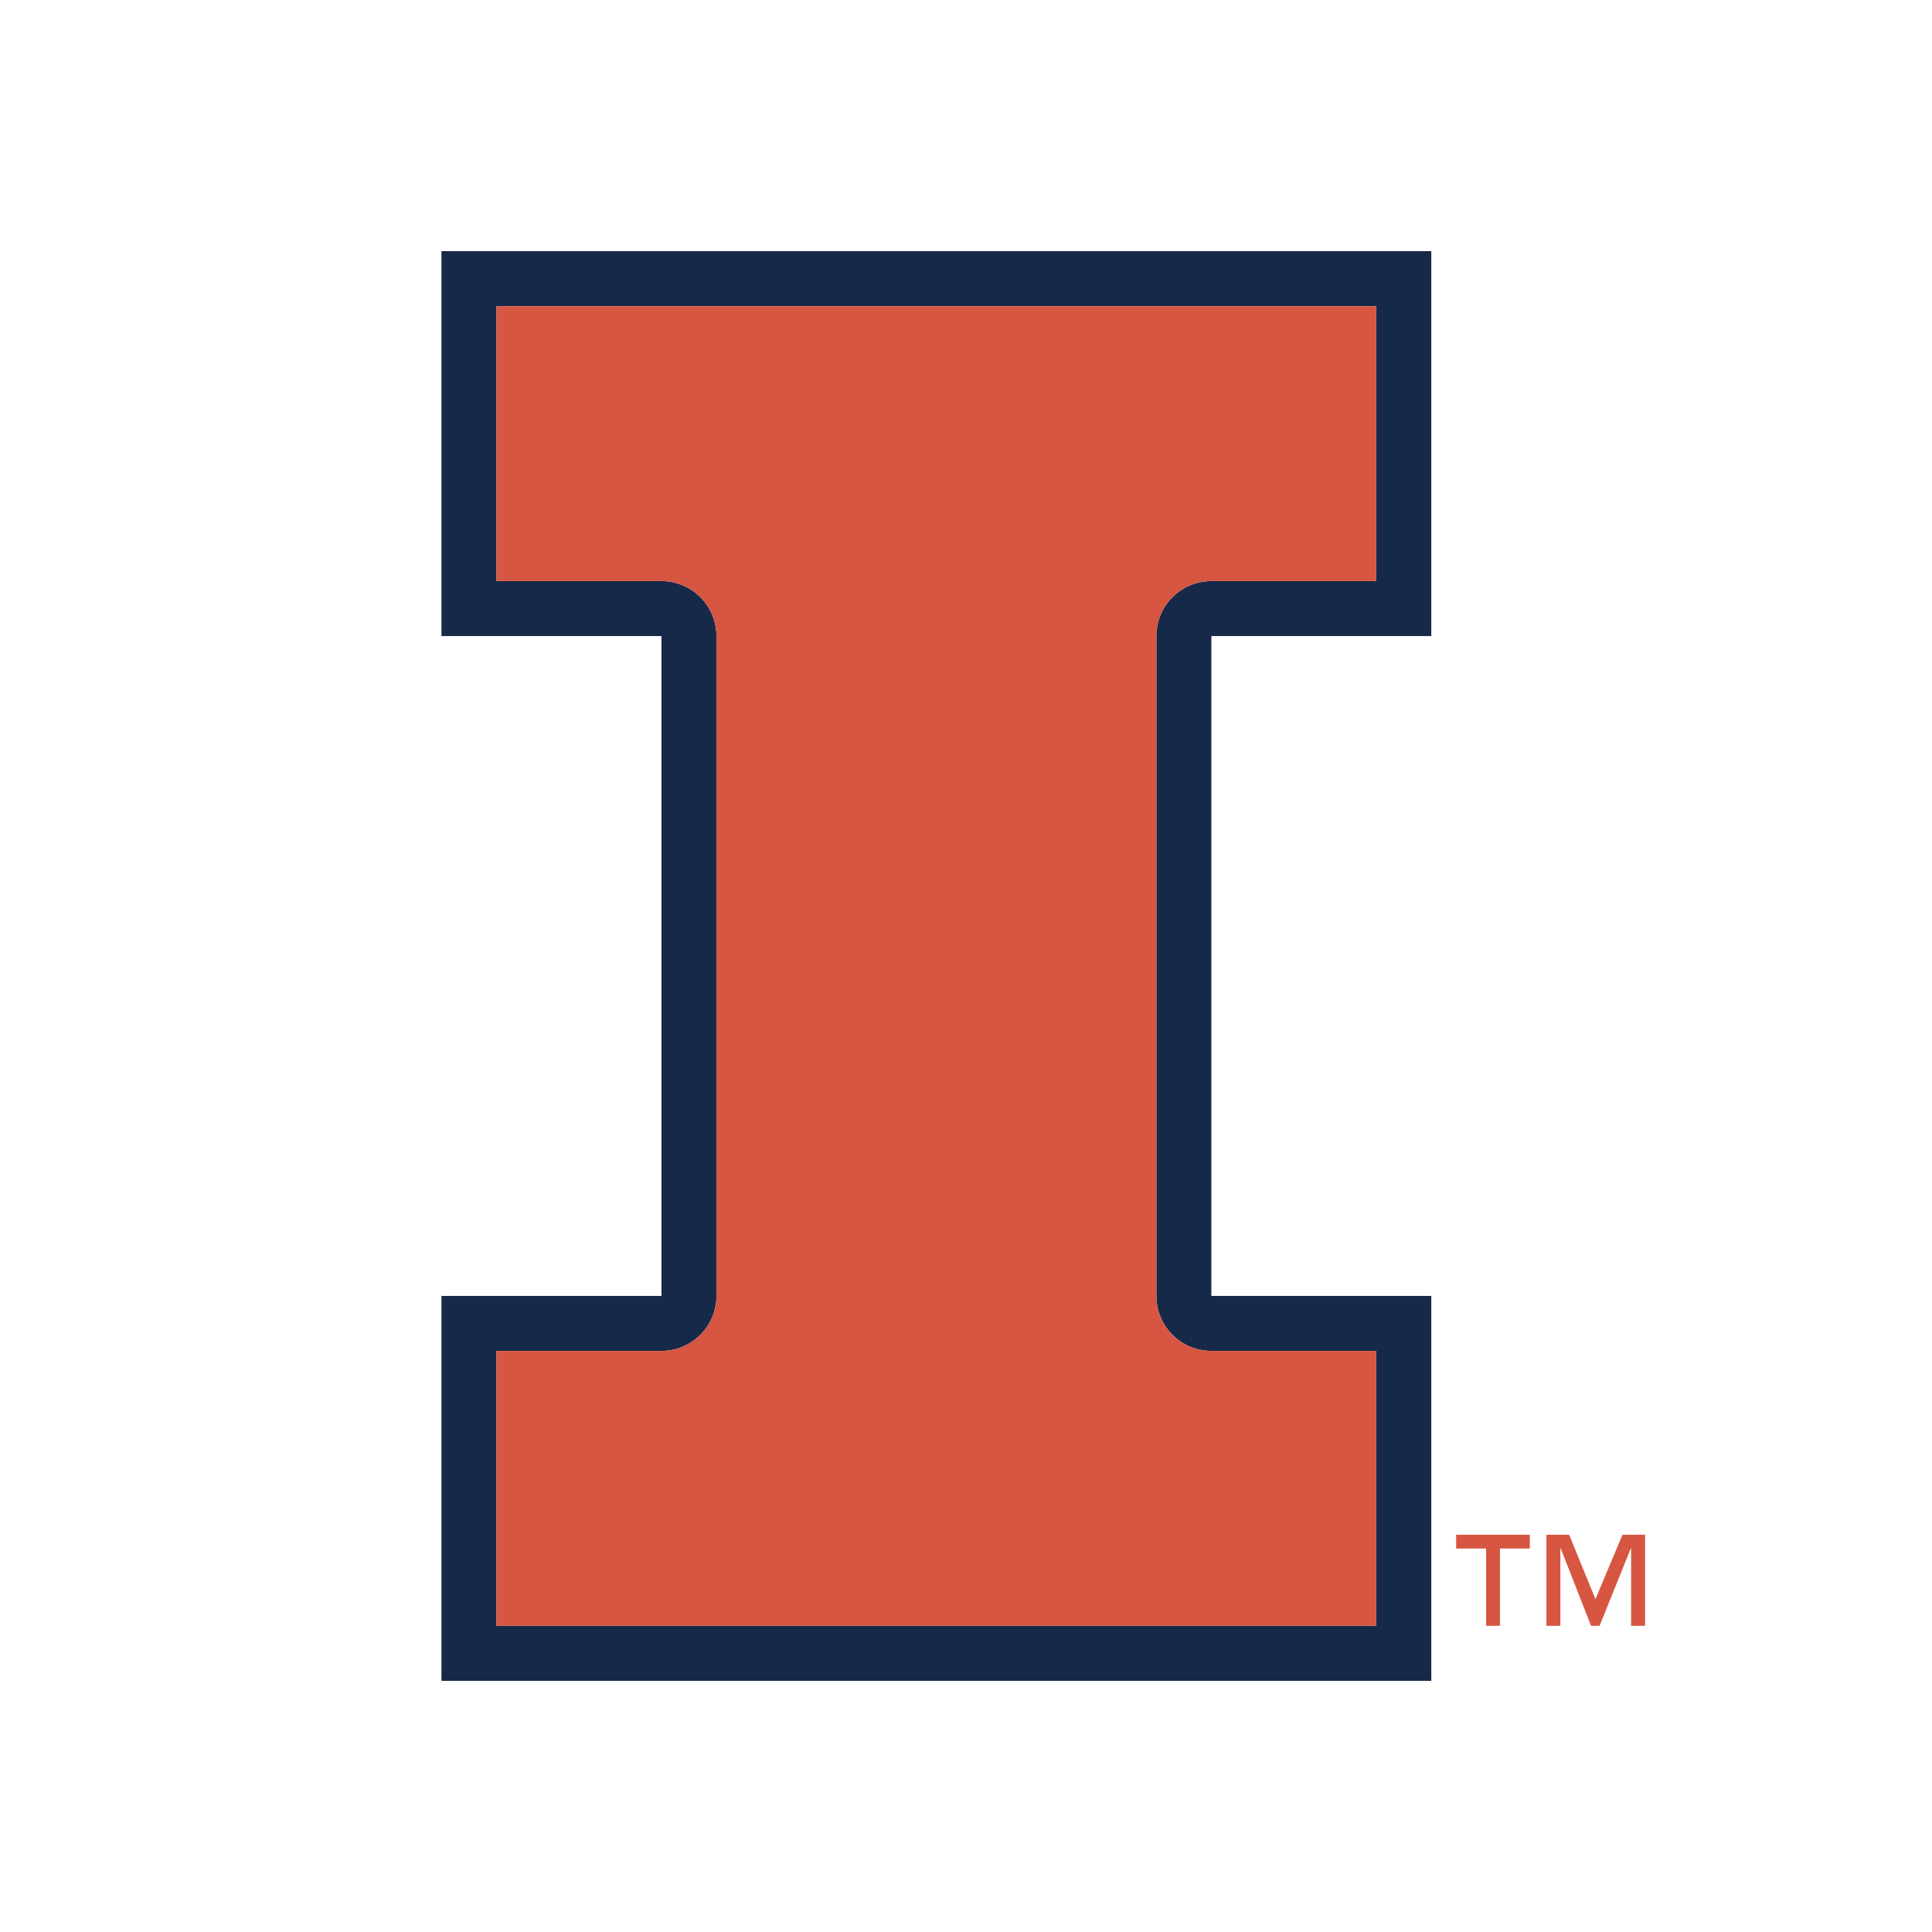
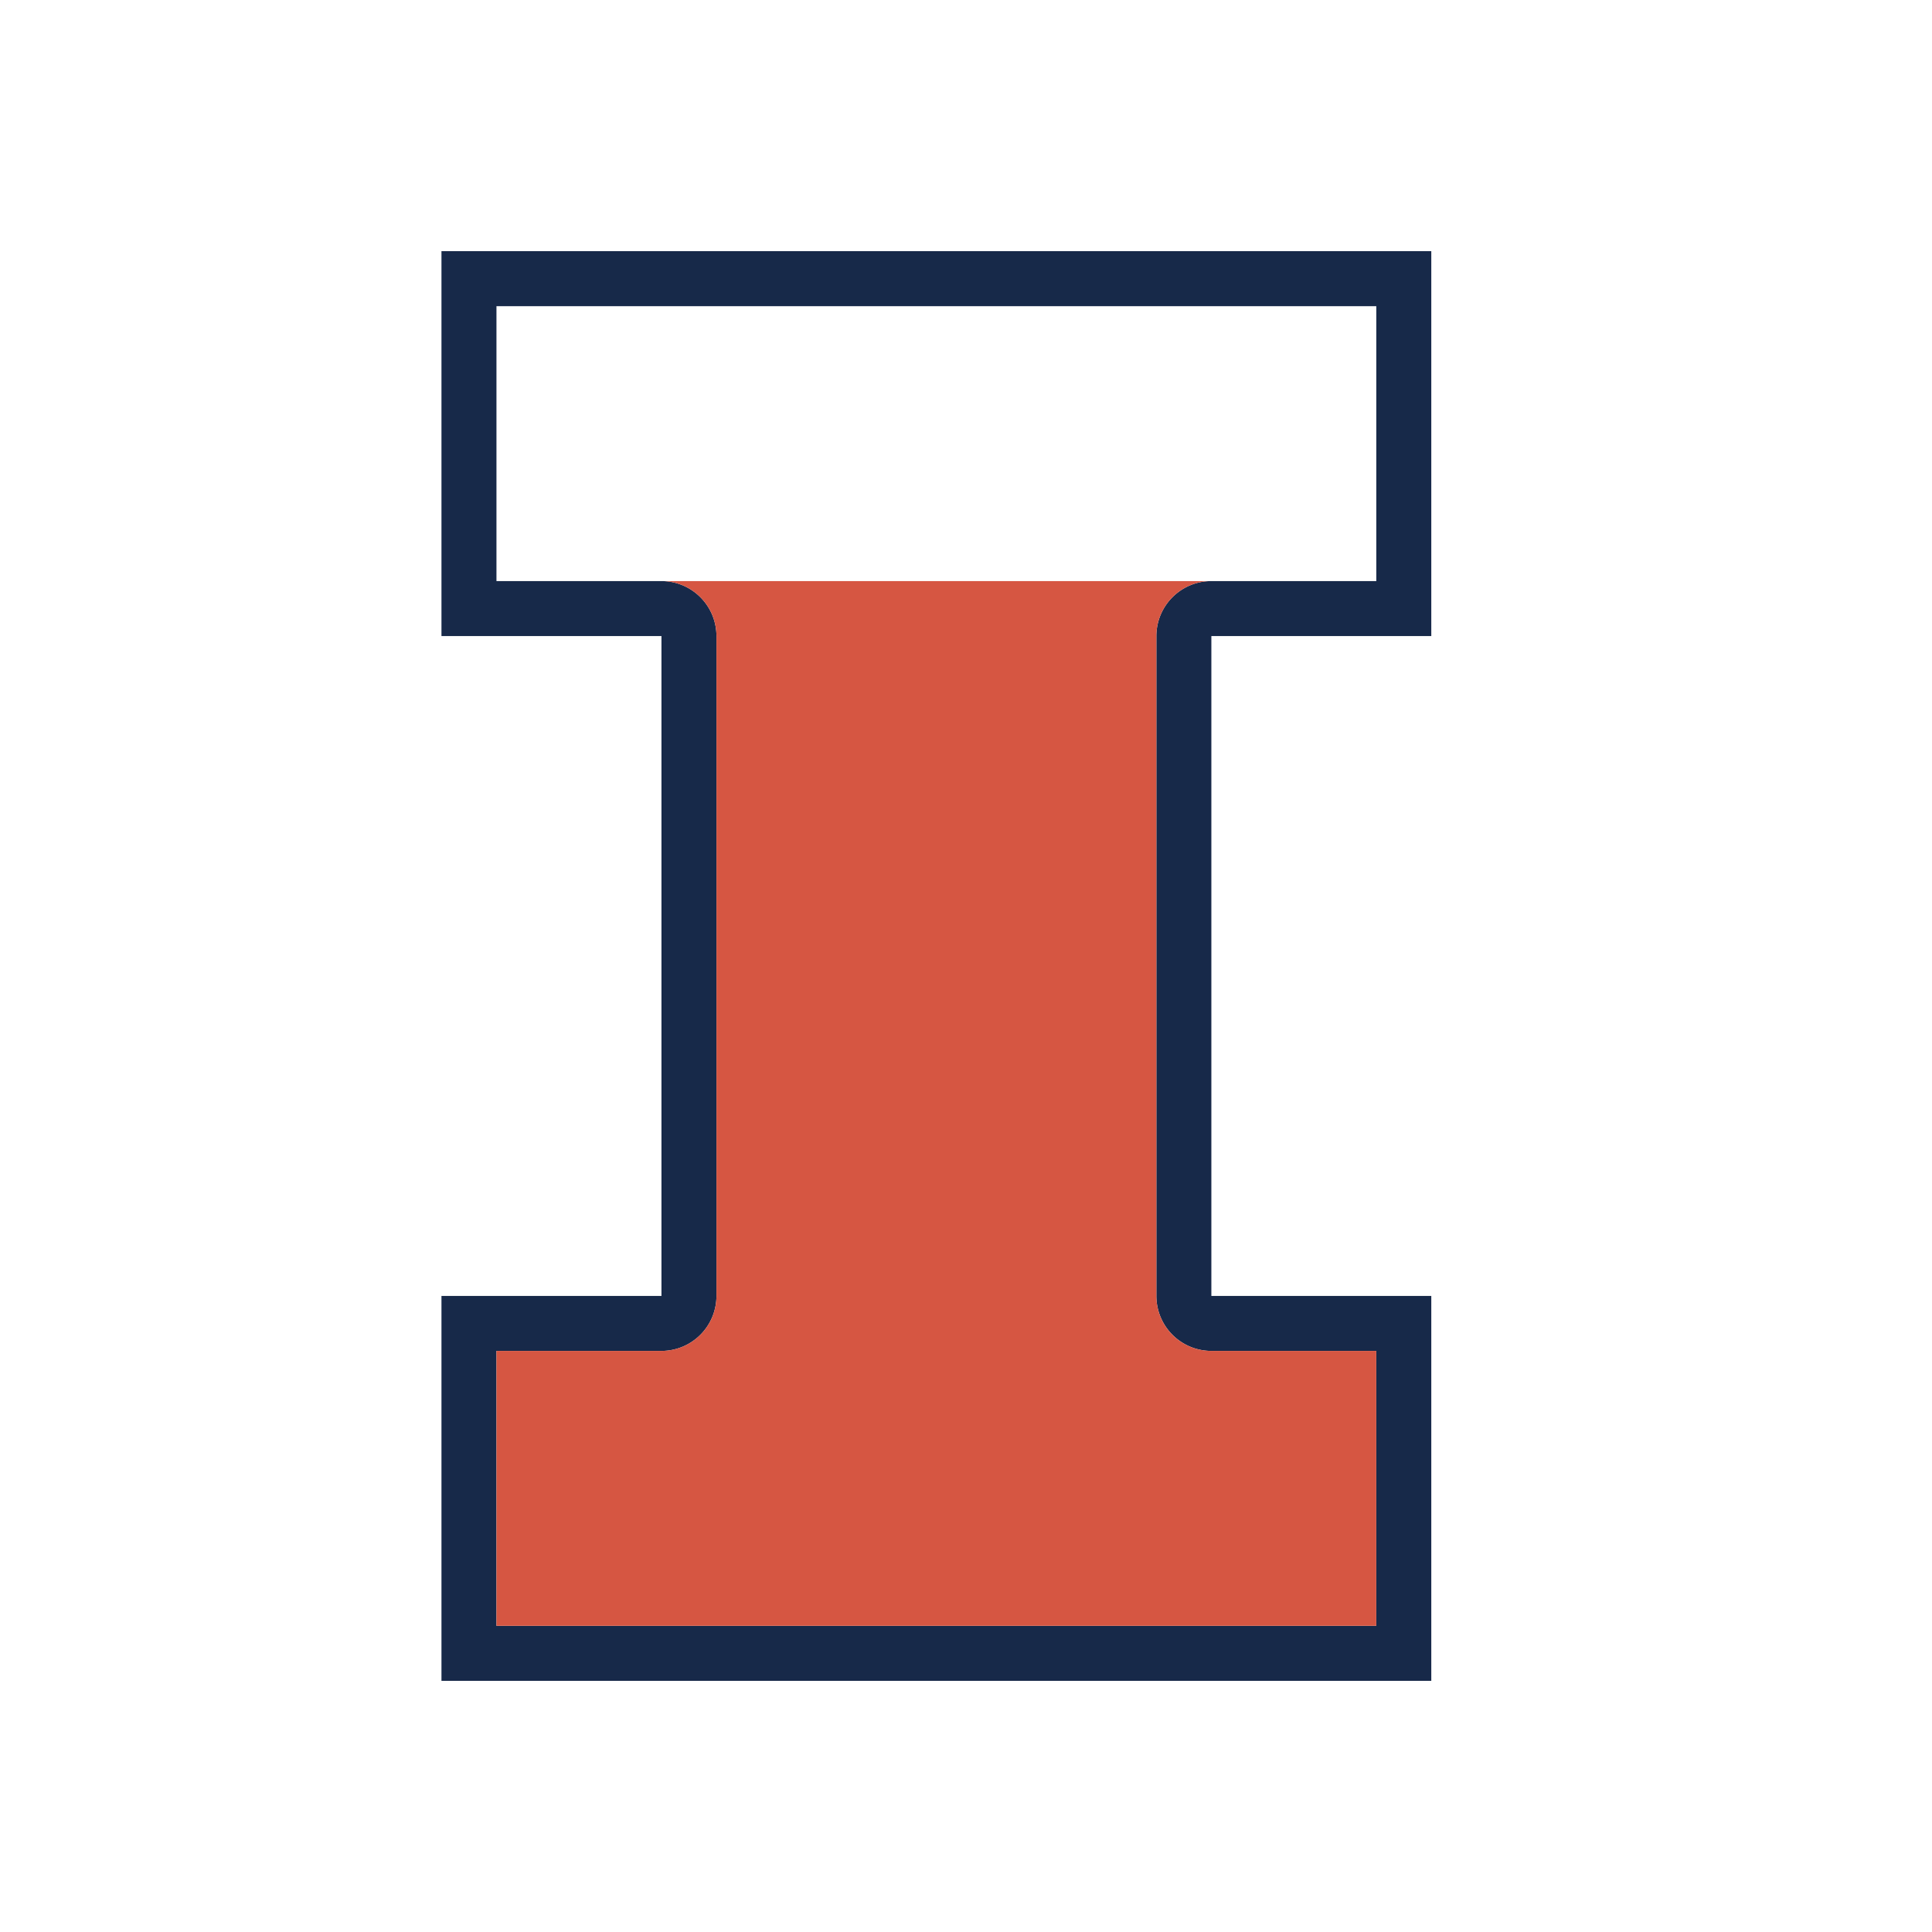
<svg xmlns="http://www.w3.org/2000/svg" viewBox="0 0 300 300">
  <defs>
    <style>.cls-1{fill:none;}.cls-2{fill:#172949;}.cls-3{fill:#d65642;}</style>
  </defs>
  <title>illinois-fighting-illini</title>
  <g id="Layer_2" data-name="Layer 2">
    <g id="Layer_15" data-name="Layer 15">
-       <rect class="cls-1" width="300" height="300" />
      <path class="cls-2" d="M222.25,98.77V39H68.55V98.77h34.16V201.23H68.55V261h153.7V201.23H188.1V98.77Zm-34.15,111h25.61v42.69H77.09V209.77h25.62a8.54,8.54,0,0,0,8.54-8.54V98.77a8.54,8.54,0,0,0-8.54-8.54H77.09V47.54H213.71V90.23H188.1a8.54,8.54,0,0,0-8.54,8.54V201.23a8.54,8.54,0,0,0,8.54,8.54" />
-       <path class="cls-3" d="M188.1,90.23h25.61V47.54H77.09V90.23h25.62a8.54,8.54,0,0,1,8.54,8.54V201.24a8.54,8.54,0,0,1-8.54,8.53H77.09v42.69H213.71V209.77H188.1a8.53,8.53,0,0,1-8.54-8.53V98.77a8.54,8.54,0,0,1,8.54-8.54" />
-       <path class="cls-3" d="M255.45,252.46h-2.17v-12h-.06l-4.84,12h-1.32l-4.7-12h-.07v12h-2.16V238.31h3.53l4.08,10,4.2-10h3.51Zm-17.9-12h-4.64v12h-2.15v-12h-4.65v-2.15h11.44Z" />
+       <path class="cls-3" d="M188.1,90.23h25.61H77.09V90.23h25.62a8.54,8.54,0,0,1,8.54,8.54V201.24a8.54,8.54,0,0,1-8.54,8.53H77.09v42.69H213.71V209.77H188.1a8.53,8.53,0,0,1-8.54-8.53V98.77a8.54,8.54,0,0,1,8.54-8.54" />
    </g>
  </g>
</svg>